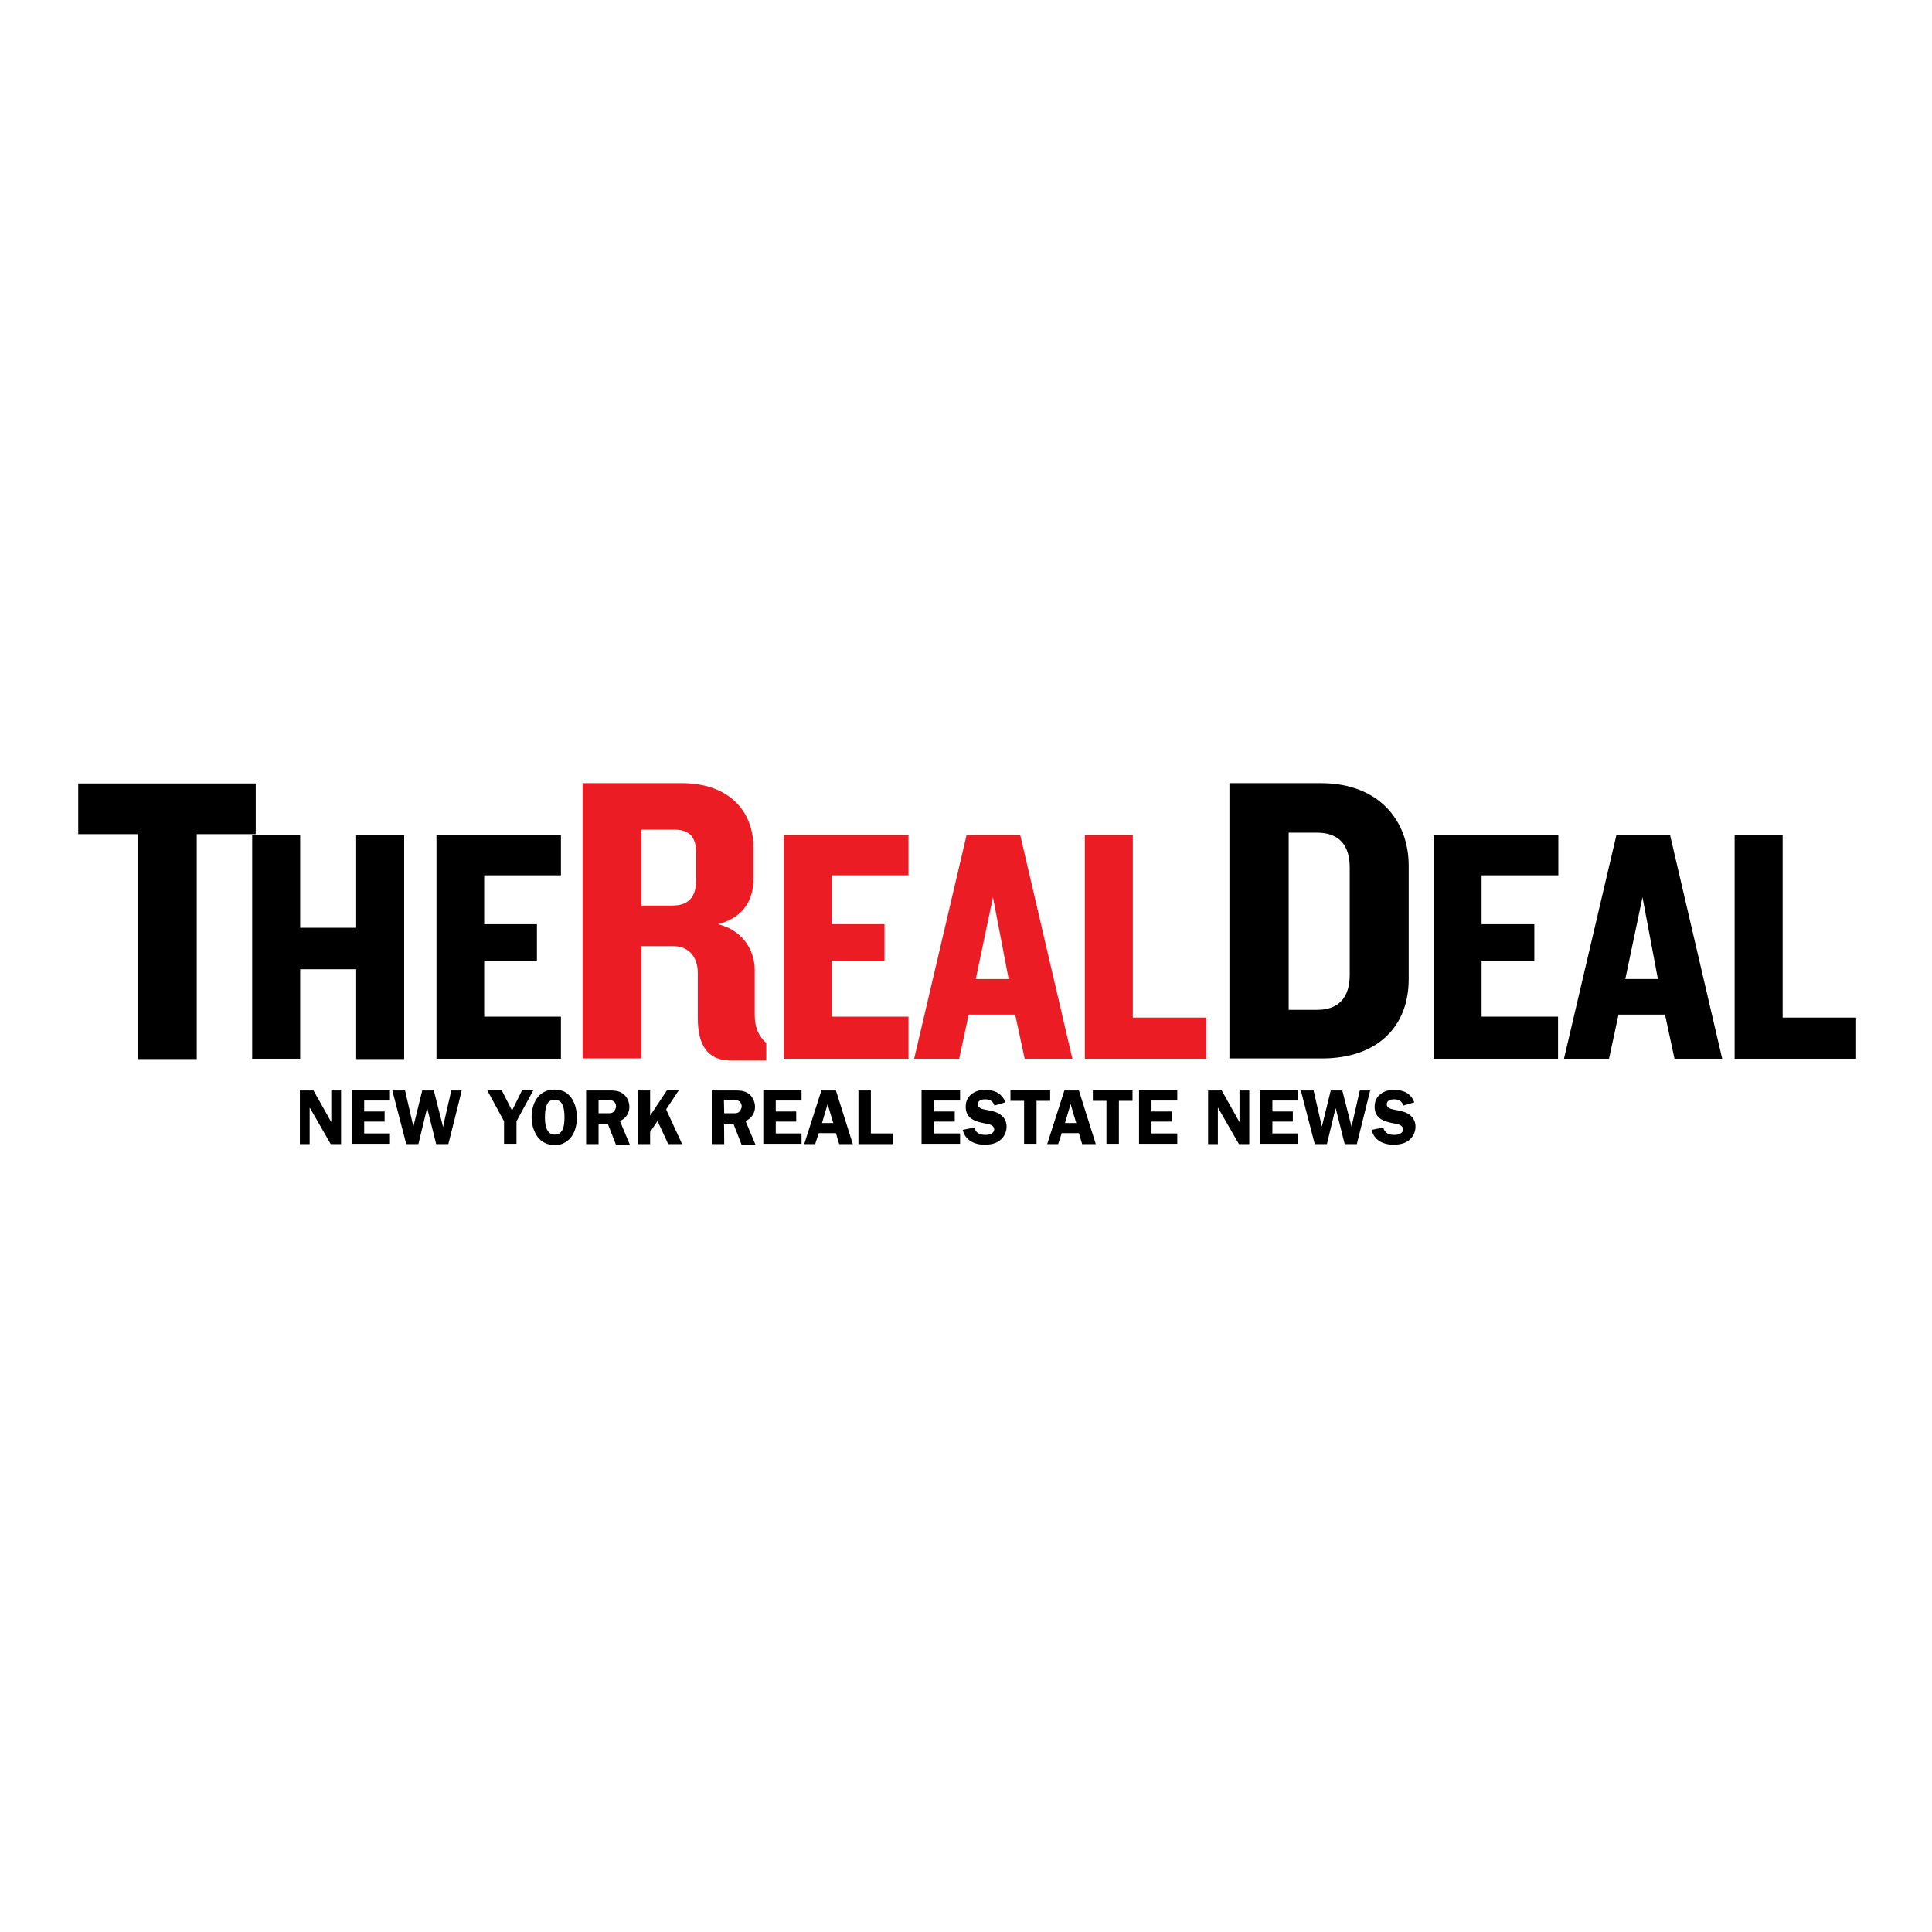
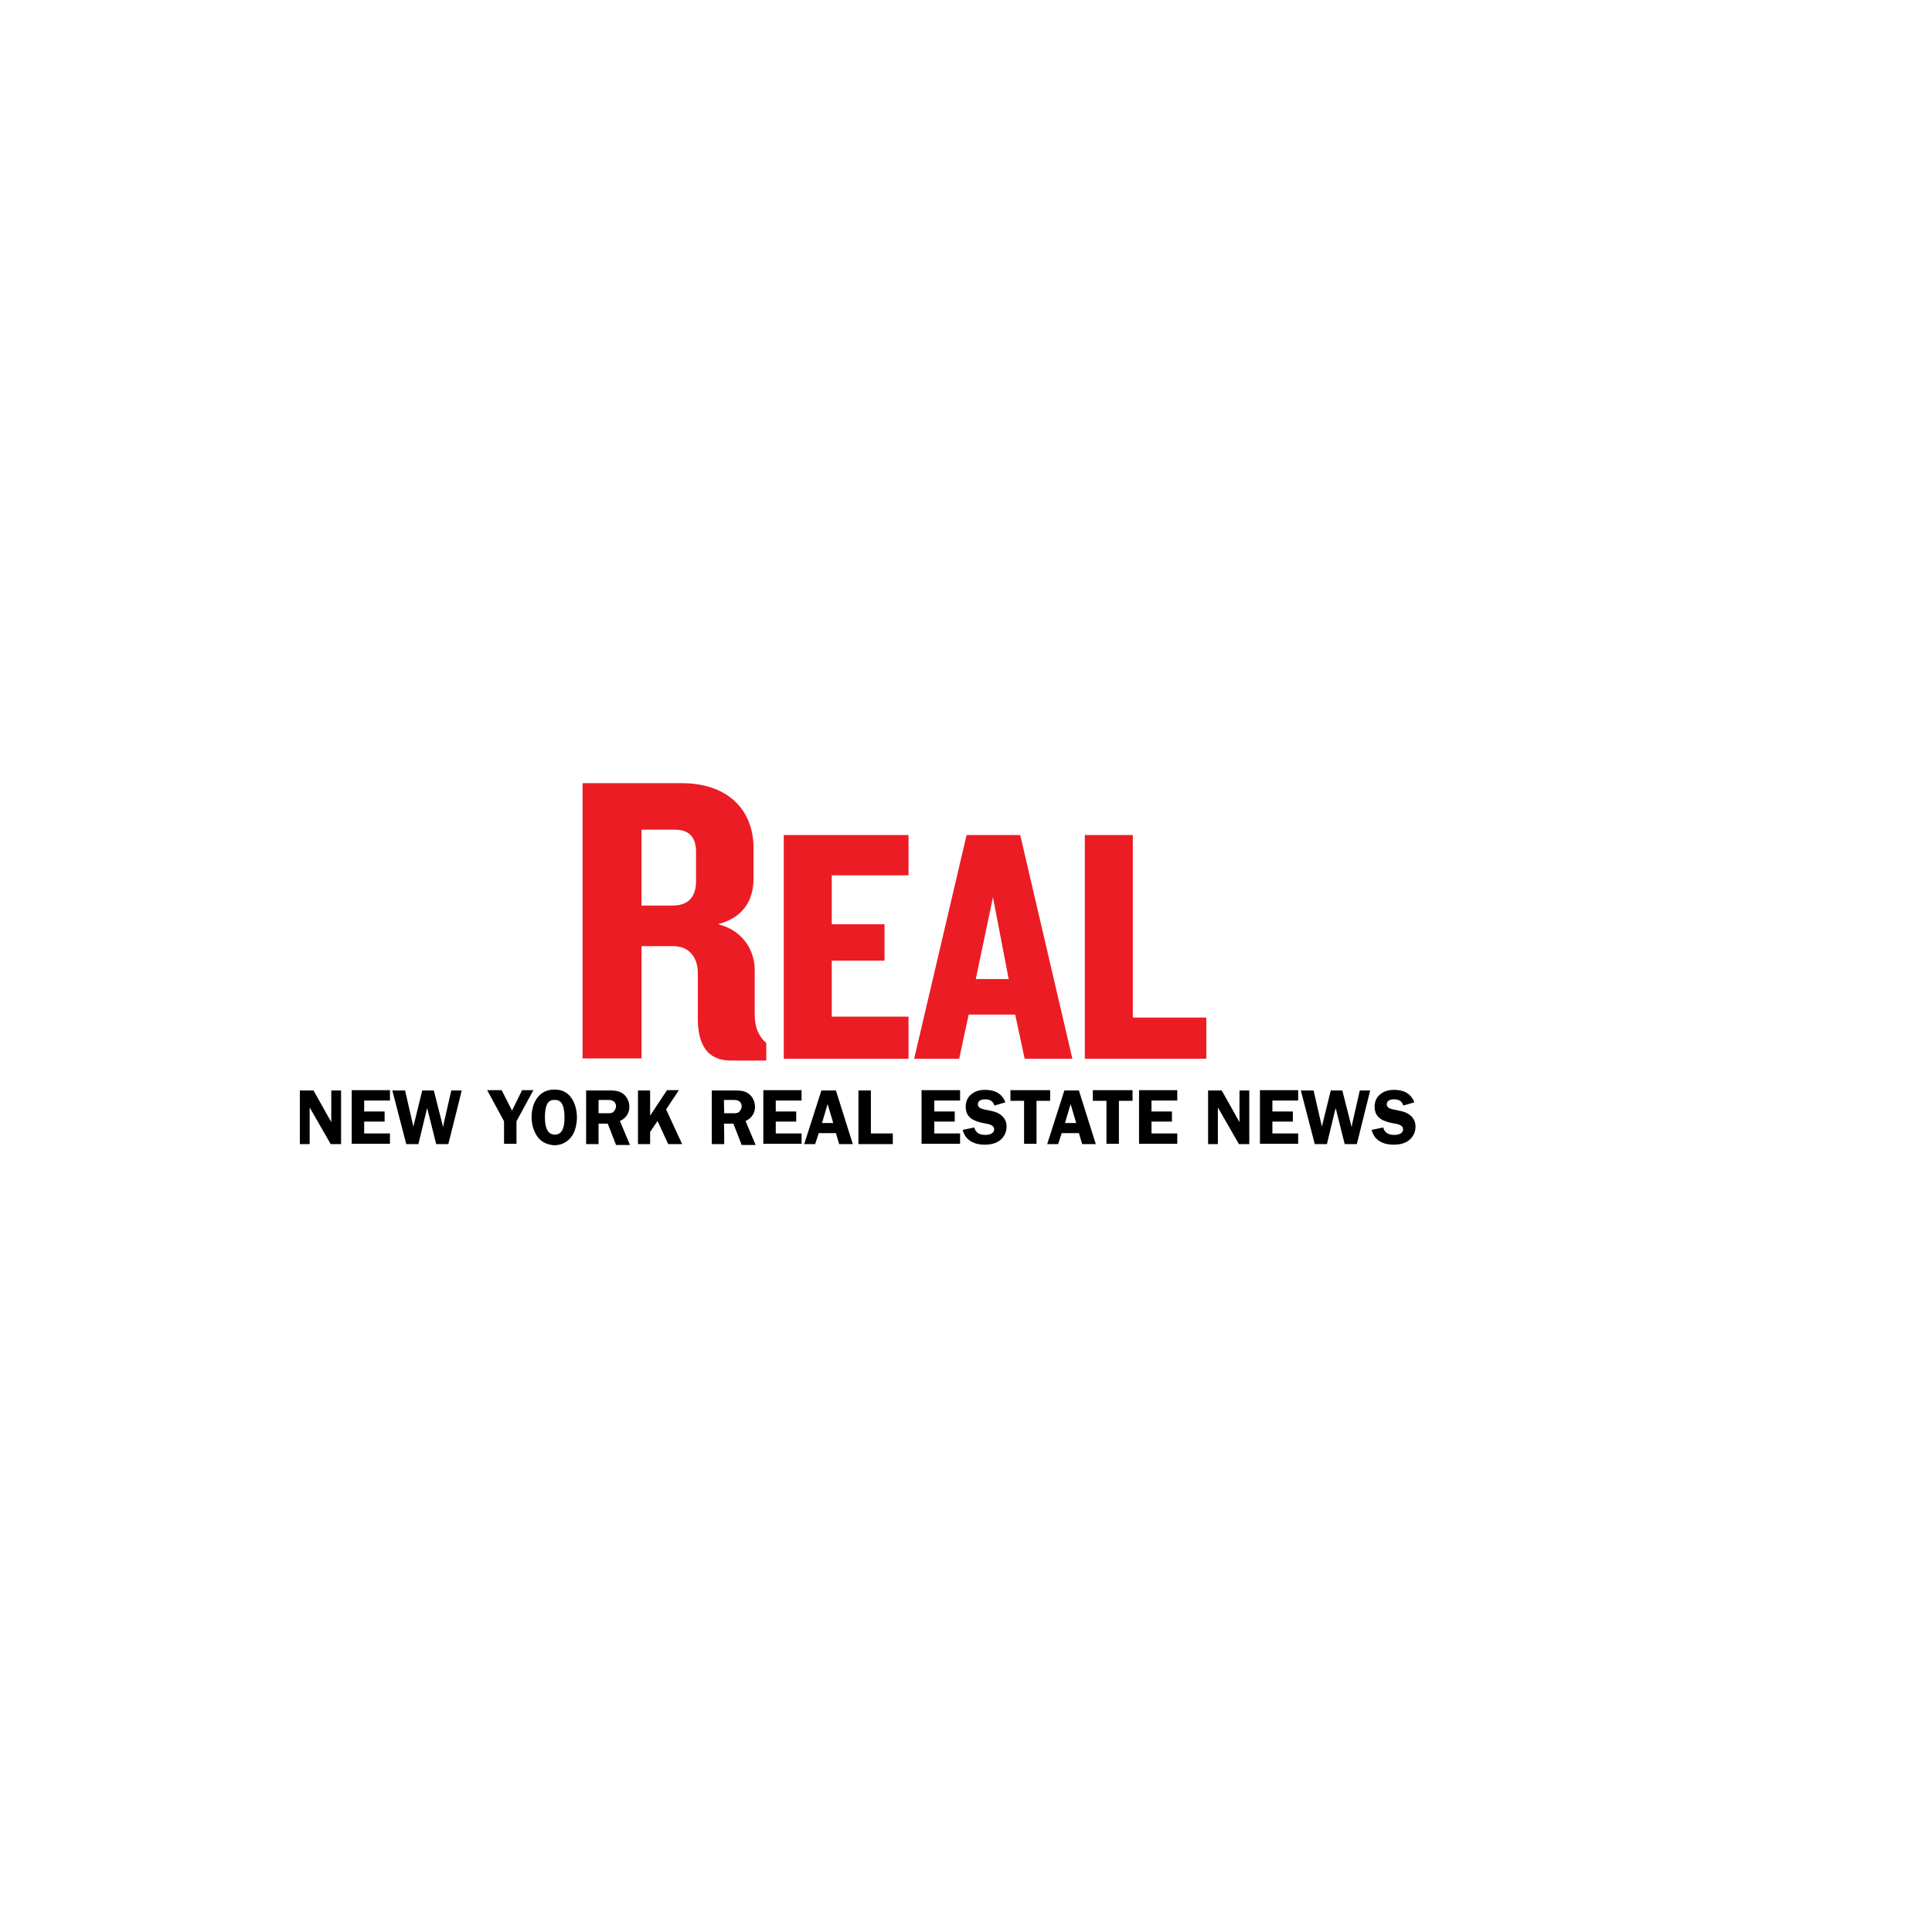
<svg xmlns="http://www.w3.org/2000/svg" version="1.1" id="layer" x="0px" y="0px" viewBox="-153 -46 652 652" style="enable-background:new -153 -46 652 652;" xml:space="preserve">
  <style type="text/css">
	.st0{fill:#EC1C24;}
</style>
  <path class="st0" d="M254.1,311.3v-13.9h-24.8v-61.6h-16.2v75.5H254.1L254.1,311.3z M187.4,284.4h-11.1l5.8-27.6L187.4,284.4z   M208.9,311.3l-17.6-75.5h-18.1l-17.7,75.5h15.2l3.2-14.9h15.7l3.2,14.9H208.9L208.9,311.3z M153.6,311.3v-14.2h-25.9v-18.9h17.8  v-12.3h-17.8v-16.5h25.9v-13.6h-42.1v75.5H153.6L153.6,311.3z M81.9,251.3c0,5.6-2.8,8.3-7.9,8.3H63.5V234h11.3c5.2,0,7.1,3,7.1,7.5  V251.3z M105.6,311.8V306c-2.5-2.2-3.9-5.2-3.9-9.5v-15.2c0-6.5-4-13.4-12.4-15.4c8.4-2.2,12-7.9,12-15.5v-10.1  c0-13.4-9.1-22-24.2-22H43.6v92.9h19.9v-37.9h10.7c5.7,0,8.3,4.2,8.3,9.1v15.3c0,8.7,3.1,14.2,11.1,14.2h12L105.6,311.8L105.6,311.8  z" />
-   <path d="M473.4,311.3v-13.9h-24.8v-61.6h-16.2v75.5H473.4z M406.5,284.4h-11l5.8-27.6L406.5,284.4z M428.2,311.3l-17.6-75.5h-18.1  l-17.7,75.5h15.2l3.2-14.9h15.7l3.2,14.9H428.2L428.2,311.3z M372.8,311.3v-14.2H347v-18.9h17.8v-12.3H347v-16.5h25.9v-13.6h-42.1  v75.5H372.8L372.8,311.3z M302.5,283c0,7.4-3.5,11.8-11.1,11.8h-9.5V235h9.5c7.6,0,11.1,4.3,11.1,11.8V283z M322.4,284.5v-38.3  c0-15.5-10.3-27.9-29.6-27.9h-30.9v92.9h30.9C312.1,311.3,322.4,300.2,322.4,284.5 M-32.8,235.8v31.3h-18.9v-31.3h-16.2v75.5h16.2  v-30.2h18.9v30.3h16.2v-75.6H-32.8z M-5.7,235.8v75.5h42v-14.2H10.4v-18.9h17.8v-12.3H10.4v-16.5h25.9v-13.6H-5.7z M-126.6,218.4  v17.1h20.1v75.9h19.9v-75.9h19.9v-17.1H-126.6z" />
  <path d="M-37.8,340.1h-3.6l-7-12.2h-0.1v12.2h-3.3V322h4.6l6,10.7V322h3.3v18.1H-37.8z M-30.1,325.4v3.7h6.9v3.4h-6.9v4h8.7v3.5  h-12.9v-18.1h12.9v3.5C-21.4,325.4-30.1,325.4-30.1,325.4z M-1.7,340.1h-4.1l-3-12h-0.1l-2.9,12h-4.1l-4.7-18.1h4.3l2.8,12.2l3-12.2  h3.9l3.1,12.2h0.1l0.1-0.8l2.6-11.4h3.5C2.9,321.9-1.7,340.1-1.7,340.1z M21.3,332.4v7.6h-4.2v-7.6l-5.7-10.5h4.9l3.5,6.9l3.4-6.9  h3.8L21.3,332.4L21.3,332.4z M28.3,337.5c-1.3-1.9-1.9-4.2-1.9-6.5c0-4.8,2.4-9.3,7.7-9.3c2.4,0,4.3,0.8,5.7,2.8  c1.3,1.8,1.9,4.3,1.9,6.6c0,2-0.5,4.6-1.7,6.3c-1.4,2-3.5,3.1-6,3.1C31.7,340.3,29.7,339.5,28.3,337.5z M31.4,327.2  c-0.4,1.1-0.5,2.6-0.5,3.8c0,2.2,0.3,5.9,3.3,5.9c1.5,0,2.2-0.7,2.8-2c0.4-1.1,0.5-2.6,0.5-3.8c0-1.3-0.1-2.9-0.6-4.1  c-0.5-1.2-1.3-1.8-2.6-1.8C32.7,325.1,31.9,325.8,31.4,327.2z M49,340.1h-4.2V322h7.6c1.6,0,3.3,0,4.7,1c1.5,1,2.3,2.8,2.3,4.6  c0,2-1.2,3.9-3.2,4.7l3.4,8.1h-4.7l-2.8-7.2H49V340.1z M49,329.7h2.3c0.8,0,1.8,0.1,2.5-0.3c0.6-0.4,1.1-1.3,1.1-2.1  c0-0.7-0.4-1.5-1.1-1.8c-0.7-0.4-1.9-0.3-2.8-0.3H49L49,329.7L49,329.7z M66.4,330.5l5.7-8.6h4l-4.3,6.5l5.4,11.7h-4.7l-3.6-7.8  l-2.5,3.7v4.1h-4.1v-18.1h4.1L66.4,330.5L66.4,330.5z M91.4,340.1h-4.2V322h7.6c1.6,0,3.3,0,4.7,1c1.5,1,2.3,2.8,2.3,4.6  c0,2-1.2,3.9-3.2,4.7l3.4,8.1h-4.7l-2.8-7.2h-3.2C91.4,333,91.4,340.1,91.4,340.1z M91.4,329.7h2.3c0.8,0,1.8,0.1,2.5-0.3  c0.6-0.4,1.1-1.3,1.1-2.1c0-0.7-0.4-1.5-1.1-1.8c-0.7-0.4-1.9-0.3-2.8-0.3h-2.1L91.4,329.7L91.4,329.7z M108.8,325.4v3.7h6.9v3.4  h-6.9v4h8.7v3.5h-12.9v-18.1h12.9v3.5C117.4,325.4,108.8,325.4,108.8,325.4z M134.8,340.1h-4.6l-1.1-3.7h-5.8l-1.2,3.7h-3.7  l5.8-18.1h4.9L134.8,340.1z M128.2,333l-1.9-6.4l-1.9,6.4H128.2z M148.3,336.5v3.6h-11.6V322h4.2v14.5H148.3z M162.3,325.4v3.7h6.9  v3.4h-6.9v4h8.7v3.5H158v-18.1H171v3.5C171,325.4,162.3,325.4,162.3,325.4z M182.6,327.1c-0.5-1.5-1.5-2.1-3.1-2.1  c-1.2,0-2.5,0.3-2.5,1.7c0,1.3,1.6,1.6,2.6,1.8c1.5,0.3,3.5,0.6,4.8,1.5c1.5,1,2.3,2.4,2.3,4.2s-0.8,3.5-2.2,4.6  c-1.5,1.2-3.4,1.5-5.3,1.5c-3.4,0-6.5-1.5-7.3-5l3.9-0.8c0.5,1.9,1.9,2.5,3.8,2.5c1.2,0,2.9-0.4,2.9-1.9c0-1.5-2-1.8-3.2-2  c-3.2-0.6-6.4-1.6-6.4-5.6c0-1.7,0.6-3.2,1.9-4.2c1.3-1.1,2.9-1.5,4.6-1.5c3.2,0,5.7,1.1,6.9,4.2L182.6,327.1L182.6,327.1z   M201.4,325.5h-4.6V340h-4.2v-14.5H188v-3.6h13.4L201.4,325.5L201.4,325.5z M216.8,340.1h-4.6l-1.1-3.7h-5.8l-1.2,3.7h-3.7l5.8-18.1  h4.9L216.8,340.1L216.8,340.1z M210.2,333l-1.9-6.4l-1.9,6.4H210.2L210.2,333z M229.2,325.5h-4.6V340h-4.2v-14.5h-4.6v-3.6h13.4  L229.2,325.5L229.2,325.5z M235.6,325.4v3.7h6.9v3.4h-6.9v4h8.7v3.5h-12.9v-18.1h12.9v3.5C244.3,325.4,235.6,325.4,235.6,325.4z   M268.7,340.1h-3.6l-7-12.2H258v12.2h-3.3V322h4.6l6,10.7V322h3.3v18.1H268.7z M276.4,325.4v3.7h6.9v3.4h-6.9v4h8.7v3.5h-12.9v-18.1  h12.9v3.5C285.1,325.4,276.4,325.4,276.4,325.4z M304.9,340.1h-4.1l-3-12h-0.1l-2.9,12h-4.1L286,322h4.3l2.8,12.2l3-12.2h3.9  l3.1,12.2h0.1l0.1-0.8l2.6-11.4h3.5L304.9,340.1L304.9,340.1z M320.6,327.1c-0.5-1.5-1.5-2.1-3.1-2.1c-1.2,0-2.5,0.3-2.5,1.7  c0,1.3,1.6,1.6,2.6,1.8c1.5,0.3,3.5,0.6,4.8,1.5c1.5,1,2.3,2.4,2.3,4.2s-0.8,3.5-2.2,4.6c-1.5,1.2-3.4,1.5-5.3,1.5  c-3.4,0-6.5-1.5-7.3-5l3.9-0.8c0.5,1.9,1.9,2.5,3.8,2.5c1.2,0,2.9-0.4,2.9-1.9c0-1.5-2-1.8-3.2-2c-3.2-0.6-6.4-1.6-6.4-5.6  c0-1.7,0.6-3.2,1.9-4.2c1.3-1.1,2.9-1.5,4.6-1.5c3.2,0,5.7,1.1,6.9,4.2L320.6,327.1L320.6,327.1z" />
</svg>